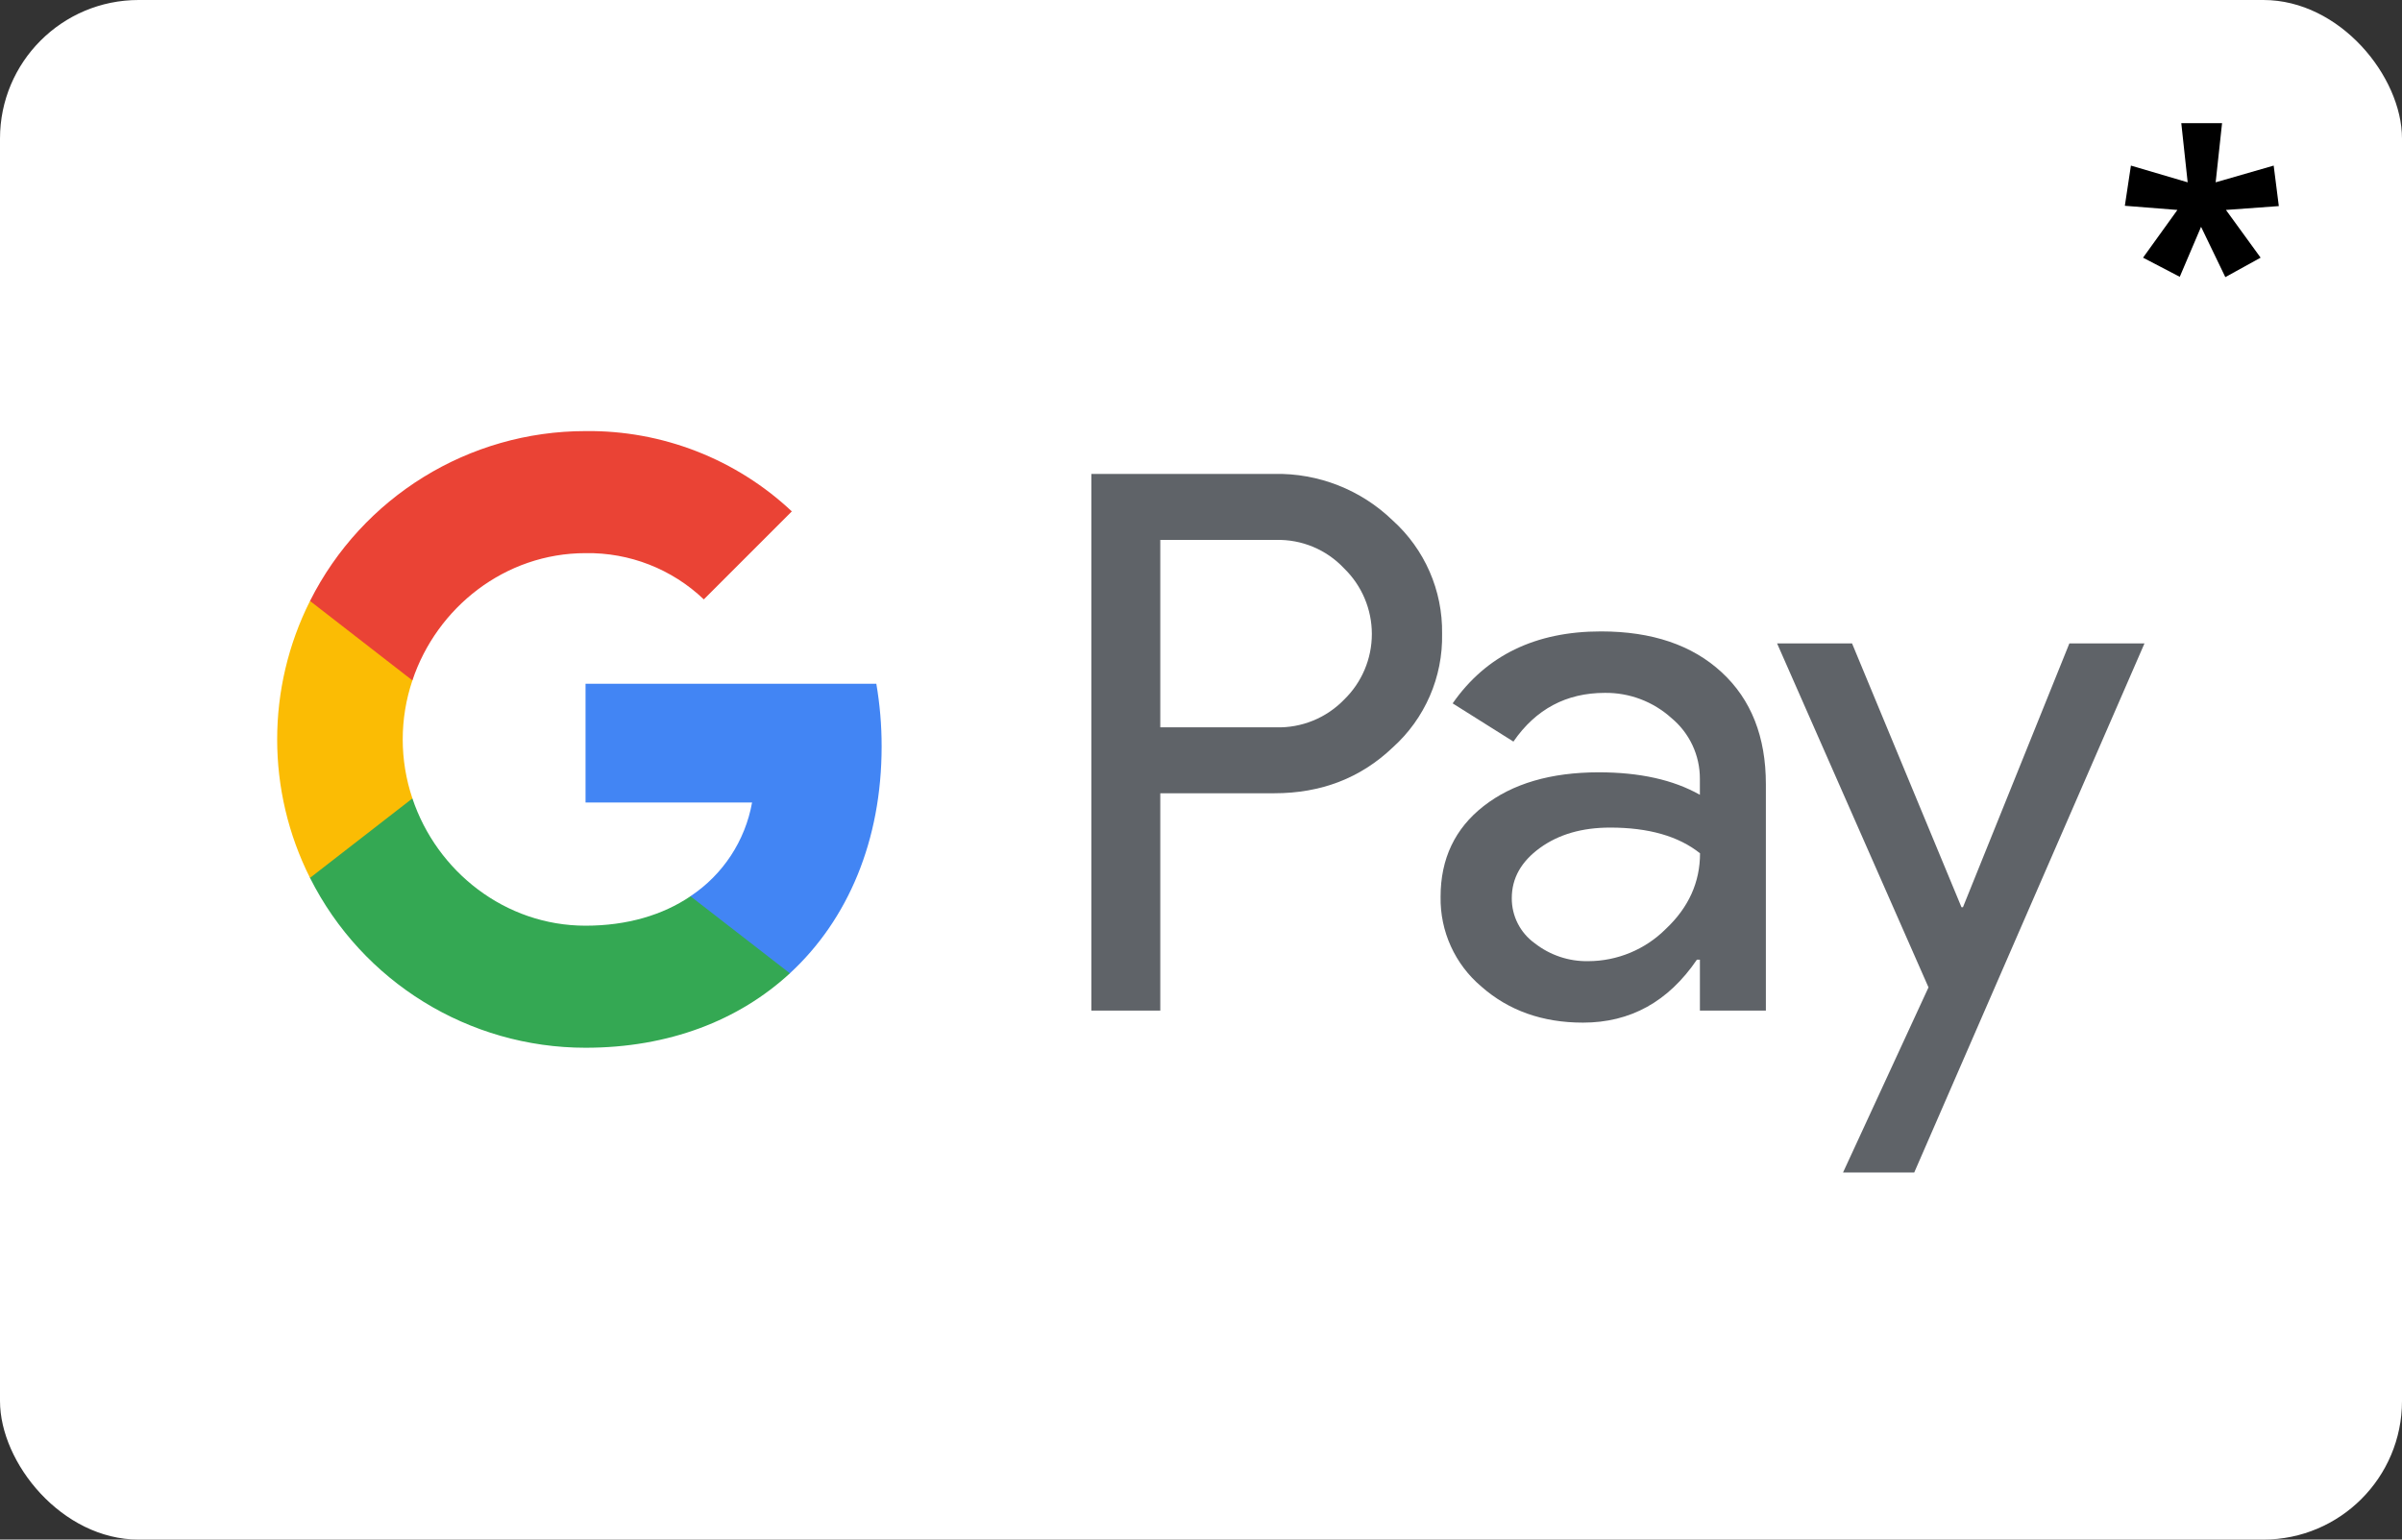
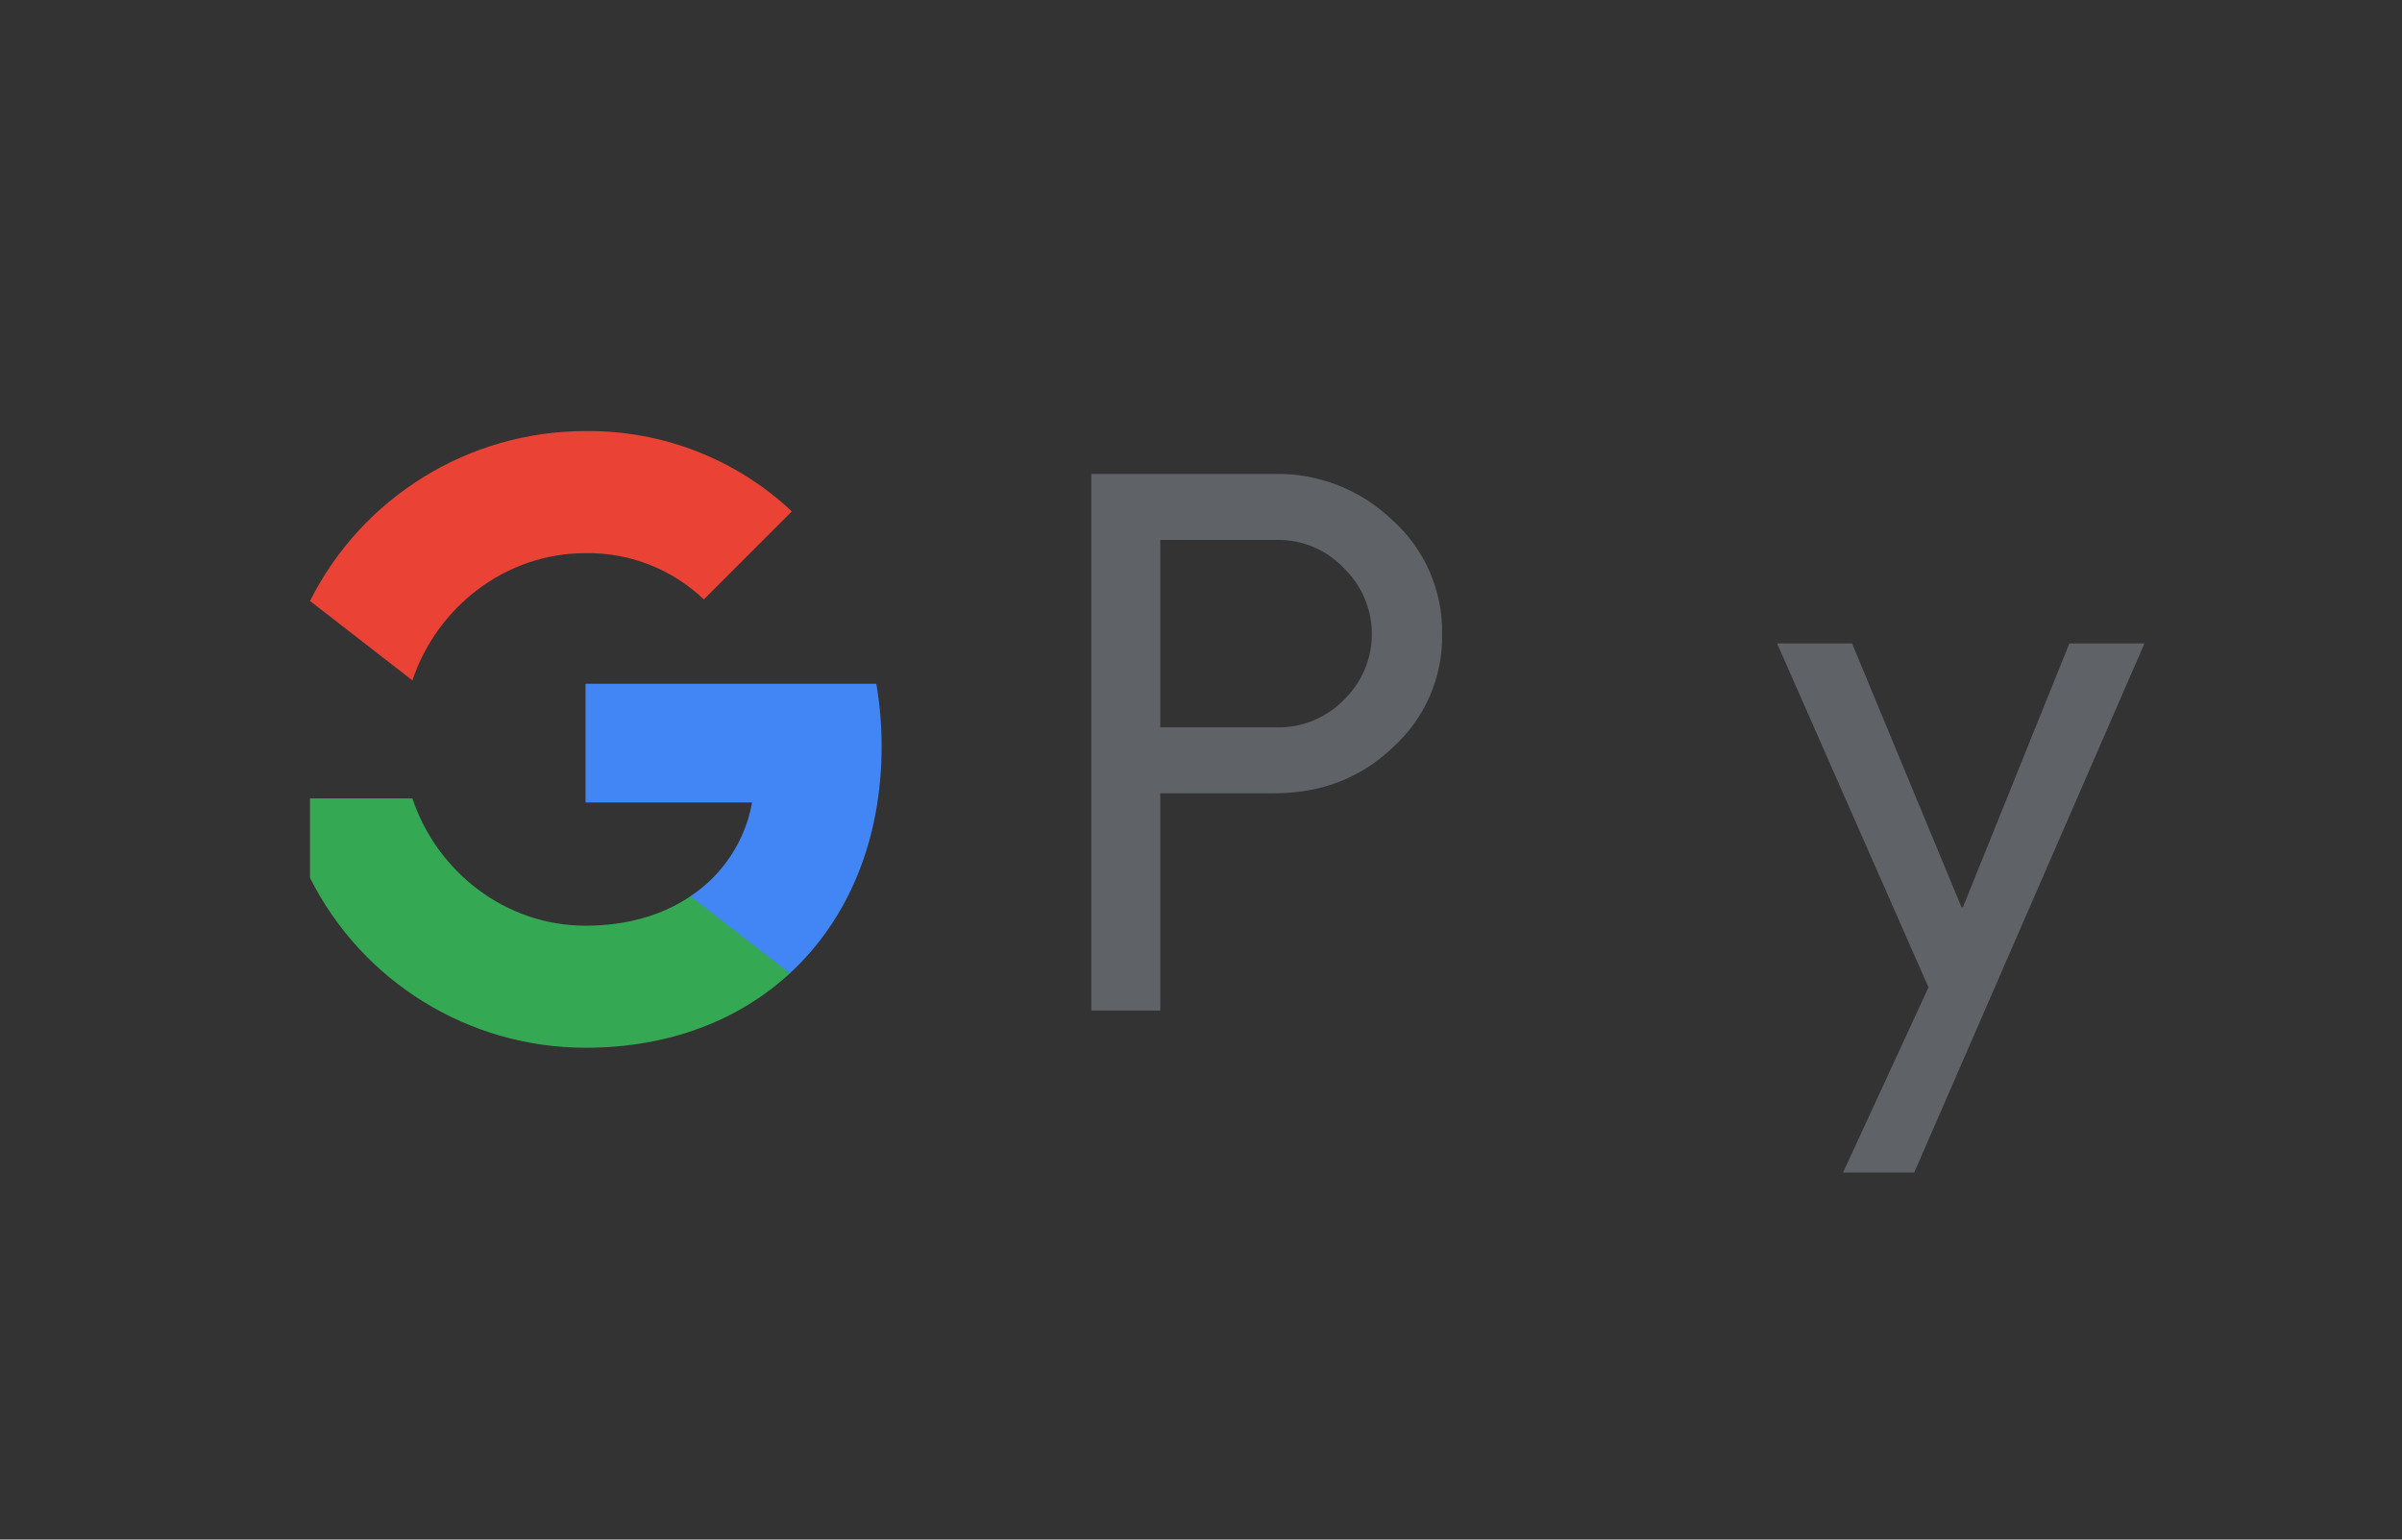
<svg xmlns="http://www.w3.org/2000/svg" width="78px" height="50px" viewBox="0 0 78 50" version="1.1">
  <rect x="0" y="0" width="78" height="50" fill="#333333" stroke="none" />
  <title>g pay</title>
  <g id="Footer" stroke="none" stroke-width="1" fill="none" fill-rule="evenodd">
    <g id="Footerbereich" transform="translate(-333, -219)">
      <g id="g-pay" transform="translate(333, 219)">
-         <rect id="background" fill="#FFFFFF" x="0" y="0" width="78" height="50" rx="4.5" />
-         <polygon id="*" fill="#000000" fill-rule="nonzero" points="72.263 9 73.409 8.368 72.283 6.818 74 6.693 73.833 5.378 71.949 5.921 72.157 4 70.833 4 71.04 5.921 69.197 5.378 69 6.683 70.707 6.818 69.591 8.368 70.783 8.99 71.475 7.366" />
        <g id="Google_Pay_(GPay)_Logo" transform="translate(9, 14)" fill-rule="nonzero">
-           <path d="M28.678,11.763 L28.678,18.821 L26.439,18.821 L26.439,1.391 L32.377,1.391 C33.809,1.361 35.193,1.904 36.223,2.9 C37.264,3.837 37.85,5.178 37.829,6.578 C37.859,7.987 37.272,9.338 36.223,10.278 C35.184,11.268 33.902,11.763 32.377,11.762 L28.678,11.762 L28.678,11.763 Z M28.678,3.537 L28.678,9.621 L32.433,9.621 C33.265,9.646 34.069,9.319 34.648,8.72 C35.224,8.161 35.548,7.393 35.548,6.59 C35.548,5.788 35.224,5.02 34.648,4.46 C34.076,3.849 33.27,3.512 32.433,3.535 L28.678,3.535 L28.678,3.537 Z" id="Shape" fill="#5F6368" />
-           <path d="M42.989,6.506 C44.644,6.506 45.95,6.948 46.908,7.833 C47.866,8.717 48.344,9.93 48.343,11.471 L48.343,18.821 L46.201,18.821 L46.201,17.166 L46.104,17.166 C45.177,18.529 43.944,19.211 42.405,19.211 C41.091,19.211 39.992,18.821 39.107,18.042 C38.247,17.319 37.76,16.246 37.78,15.122 C37.78,13.888 38.247,12.906 39.179,12.178 C40.112,11.449 41.357,11.083 42.915,11.082 C44.245,11.082 45.34,11.325 46.2,11.812 L46.2,11.3 C46.205,10.534 45.865,9.806 45.275,9.318 C44.683,8.784 43.911,8.492 43.114,8.502 C41.863,8.502 40.873,9.029 40.145,10.084 L38.172,8.843 C39.257,7.285 40.863,6.506 42.989,6.506 Z M40.092,15.171 C40.089,15.749 40.365,16.293 40.834,16.631 C41.33,17.02 41.944,17.227 42.574,17.215 C43.519,17.213 44.425,16.837 45.093,16.169 C45.835,15.471 46.205,14.652 46.205,13.712 C45.507,13.155 44.534,12.877 43.285,12.877 C42.375,12.877 41.617,13.096 41.01,13.535 C40.396,13.98 40.092,14.521 40.092,15.171 L40.092,15.171 Z" id="Shape" fill="#5F6368" />
+           <path d="M28.678,11.763 L28.678,18.821 L26.439,18.821 L26.439,1.391 L32.377,1.391 C33.809,1.361 35.193,1.904 36.223,2.9 C37.264,3.837 37.85,5.178 37.829,6.578 C37.859,7.987 37.272,9.338 36.223,10.278 C35.184,11.268 33.902,11.763 32.377,11.762 L28.678,11.762 Z M28.678,3.537 L28.678,9.621 L32.433,9.621 C33.265,9.646 34.069,9.319 34.648,8.72 C35.224,8.161 35.548,7.393 35.548,6.59 C35.548,5.788 35.224,5.02 34.648,4.46 C34.076,3.849 33.27,3.512 32.433,3.535 L28.678,3.535 L28.678,3.537 Z" id="Shape" fill="#5F6368" />
          <polygon id="Path" fill="#5F6368" points="60.638 6.895 53.161 24.078 50.849 24.078 53.624 18.066 48.707 6.895 51.141 6.895 54.695 15.463 54.743 15.463 58.199 6.895" />
          <path d="M19.629,10.242 C19.63,9.559 19.572,8.878 19.457,8.206 L10.014,8.206 L10.014,12.062 L15.422,12.062 C15.199,13.307 14.476,14.406 13.422,15.105 L13.422,17.609 L16.65,17.609 C18.54,15.866 19.629,13.289 19.629,10.242 Z" id="Path" fill="#4285F4" />
          <path d="M10.014,20.027 C12.716,20.027 14.991,19.14 16.65,17.61 L13.422,15.107 C12.524,15.716 11.367,16.063 10.014,16.063 C7.402,16.063 5.185,14.303 4.392,11.93 L1.067,11.93 L1.067,14.51 C2.766,17.892 6.228,20.027 10.014,20.027 Z" id="Path" fill="#34A853" />
-           <path d="M4.392,11.93 C3.973,10.687 3.973,9.34 4.392,8.097 L4.392,5.517 L1.067,5.517 C-0.355,8.346 -0.355,11.681 1.067,14.51 L4.392,11.93 Z" id="Path" fill="#FBBC04" />
          <path d="M10.014,3.964 C11.442,3.94 12.821,4.48 13.855,5.466 L13.855,5.466 L16.713,2.608 C14.901,0.905 12.5,-0.029 10.014,-2.16840434e-19 C6.228,0 2.766,2.135 1.067,5.517 L4.392,8.097 C5.185,5.724 7.402,3.964 10.014,3.964 Z" id="Path" fill="#EA4335" />
        </g>
      </g>
    </g>
  </g>
</svg>